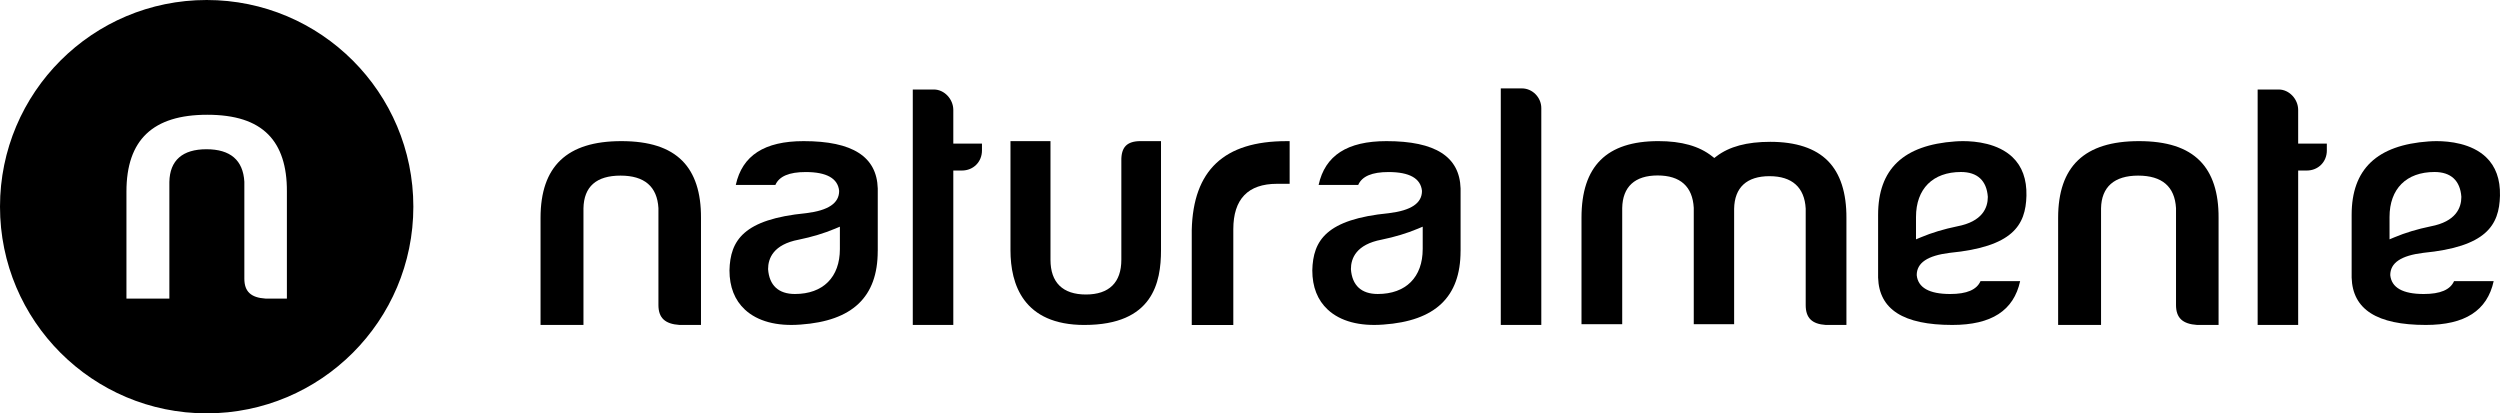
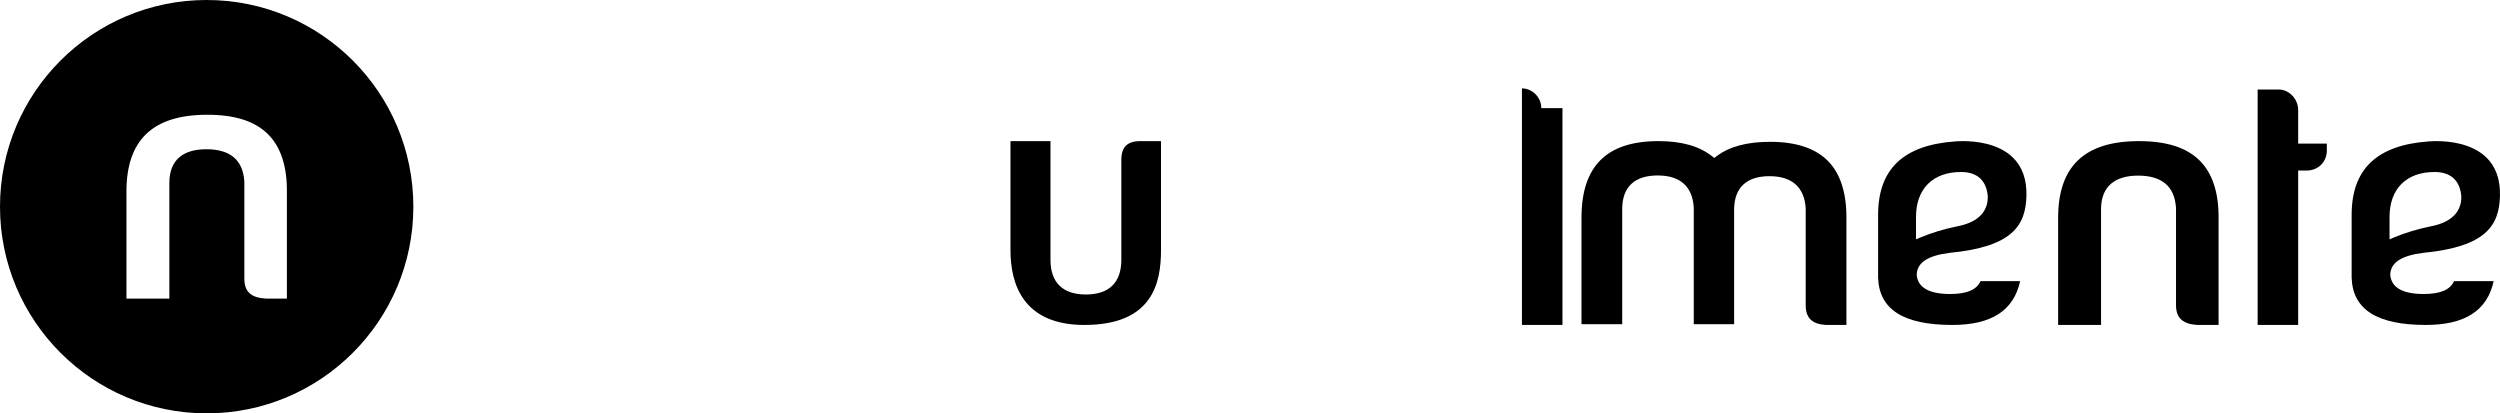
<svg xmlns="http://www.w3.org/2000/svg" id="Livello_2" data-name="Livello 2" viewBox="0 0 1734.73 286.82">
  <g>
-     <path d="M430.61,121.86c16.57,0,25.41,7.59,26.27,22.56v67.24c0,8.9,4.53,13.16,14.68,13.82h14.85v-74.26c.12-17.53-4.23-30.86-12.94-39.63-9.13-9.19-22.98-13.66-42.34-13.66-37.71,0-56.05,17.43-56.05,53.29v74.26h29.78v-80.92c.29-15.07,8.95-22.7,25.76-22.7" />
-     <path d="M609.07,174.26v-43.49c-.67-22.09-17.5-32.84-51.44-32.84-27.18,0-42.6,9.95-47.07,30.39h27.47c2.66-6.01,9.56-8.94,21.04-8.94,14.53,0,22.34,4.4,23.21,13.07.01,8.55-7.48,13.58-22.91,15.47-43.47,4.22-52.7,18.91-53.19,39.68,0,11.5,3.62,20.69,10.76,27.29,8.72,8.05,22.06,11.62,38.56,10.33h0c36.04-2.52,53.55-19.19,53.55-50.97M582.79,172.81c0,19.53-11.66,31.19-31.2,31.19-11.38,0-17.82-5.96-18.62-17.25,0-7.53,3.69-17.12,21.3-20.45,9.16-1.88,17.61-4.43,25.13-7.59l3.39-1.42v15.51Z" />
-     <path d="M681.38,104.39v-4.73h-19.89v-23.37c0-7.56-6.28-14.18-13.44-14.18h-14.68v163.38h28.12v-107.16h5.96c7.94,0,13.93-5.99,13.93-13.93" />
    <path d="M1614.57,104.39v-4.73h-19.89v-23.37c0-7.56-6.28-14.18-13.44-14.18h-14.68v163.38h28.12v-107.16h5.96c7.94,0,13.94-5.99,13.94-13.93" />
    <path d="M752.52,225.48c47.58,0,53.09-29.59,53.09-51.86v-75.7h-14.25c-4.66,0-8.09,1.1-10.21,3.27-2.14,2.19-3.17,5.7-3.06,10.44v68.63c0,15.76-8.5,24.09-24.59,24.09s-24.58-8.33-24.58-24.09v-82.33h-27.76v75.7c0,23.66,8.91,51.86,51.36,51.86" />
-     <path d="M886.08,127.53h8.79v-29.59h-2.27c-43.21,0-64.68,20.18-65.66,61.69v65.87h28.84v-66.41c0-20.93,10.19-31.55,30.3-31.55" />
-     <path d="M1013.49,174.26v-43.49c-.68-22.09-17.5-32.84-51.44-32.84-27.18,0-42.6,9.95-47.07,30.39h27.47c2.66-6.01,9.56-8.94,21.04-8.94,14.53,0,22.34,4.4,23.21,13.07.01,8.55-7.48,13.58-22.91,15.47-43.47,4.22-52.7,18.91-53.19,39.68,0,11.5,3.62,20.69,10.76,27.29,8.71,8.05,22.04,11.62,38.56,10.33h0c36.04-2.52,53.55-19.19,53.55-50.97M987.2,172.81c0,19.53-11.66,31.19-31.19,31.19-11.38,0-17.82-5.96-18.62-17.25,0-7.53,3.69-17.12,21.3-20.45,9.16-1.88,17.61-4.43,25.13-7.59l3.39-1.42v15.51Z" />
-     <path d="M1069.5,75.02c0-7.42-6.15-13.68-13.44-13.68h-14.68v164.15h28.12V75.02Z" />
+     <path d="M1069.5,75.02c0-7.42-6.15-13.68-13.44-13.68v164.15h28.12V75.02Z" />
    <path d="M1227.89,122.25c15.6,0,24.27,7.77,25.07,22.48v66.99c0,8.86,4.3,13.11,13.93,13.76h14.33v-73.98c.12-17.73-4.22-31.14-12.89-39.88-8.71-8.77-22.14-13.21-39.94-13.21-16.26,0-28.47,3.29-37.34,10.06l-1.52,1.16-1.5-1.18c-8.97-7.09-21.18-10.53-37.31-10.53-35.88,0-53.33,17.36-53.33,53.09v73.97h28.25v-80.61c.27-14.8,8.77-22.62,24.58-22.62s24.27,7.77,25.07,22.48v80.75h28.01v-80.12c.27-14.8,8.77-22.62,24.58-22.62" />
    <path d="M1406.13,135.76c.27-11.37-2.99-20.35-9.68-26.71-10.08-9.58-25.46-11.12-34.31-11.12-2.2,0-3.99.1-5.2.19h-.16c-36.05,2.53-53.58,19.21-53.58,51v43.51c.68,22.09,17.51,32.85,51.47,32.85,27.2,0,42.62-9.95,47.09-30.41h-27.49c-2.66,6.02-9.56,8.94-21.05,8.94-14.54,0-22.35-4.4-23.22-13.08-.01-8.56,7.49-13.58,22.92-15.48,43.5-4.22,52.72-18.92,53.21-39.7M1358.03,157.07c-9.16,1.88-17.61,4.43-25.14,7.59l-3.39,1.42v-15.52c0-19.54,11.67-31.21,31.21-31.21,11.38,0,17.83,5.97,18.63,17.26,0,7.54-3.69,17.13-21.31,20.46" />
    <path d="M1483.65,121.86c16.58,0,25.41,7.59,26.27,22.56v67.24c0,8.9,4.53,13.16,14.68,13.82h14.85v-74.26c.12-17.53-4.23-30.86-12.94-39.63-9.13-9.19-22.98-13.66-42.34-13.66-37.71,0-56.05,17.43-56.05,53.29v74.26h29.78v-80.92c.28-14.86,9.19-22.7,25.76-22.7" />
    <path d="M1734.71,135.76c.27-11.37-2.99-20.35-9.68-26.71-10.08-9.58-25.46-11.12-34.31-11.12-2.2,0-3.99.1-5.2.19h-.16c-36.06,2.53-53.58,19.21-53.58,51v43.51c.68,22.09,17.51,32.85,51.47,32.85,27.2,0,42.62-9.95,47.09-30.41h-27.49c-2.66,6.02-9.56,8.94-21.05,8.94-14.54,0-22.35-4.4-23.22-13.08-.01-8.56,7.49-13.58,22.92-15.48,43.49-4.22,52.72-18.92,53.21-39.7M1686.61,157.07c-9.15,1.88-17.61,4.43-25.14,7.59l-3.39,1.42v-15.52c0-19.54,11.67-31.21,31.21-31.21,11.38,0,17.83,5.97,18.63,17.26,0,7.54-3.69,17.13-21.31,20.46" />
  </g>
  <path d="M143.41,0C64.2,0,0,64.21,0,143.41s64.2,143.41,143.41,143.41,143.41-64.21,143.41-143.41S222.61,0,143.41,0M199.07,207.18h-14.85c-10.15-.65-14.67-4.92-14.67-13.82v-67.24c-.86-14.97-9.7-22.56-26.27-22.56s-25.47,7.63-25.76,22.7v80.92h-29.78v-74.26c0-35.86,18.33-53.29,56.05-53.29,19.36,0,33.21,4.47,42.34,13.66,8.71,8.77,13.06,22.1,12.94,39.62v74.26Z" />
</svg>